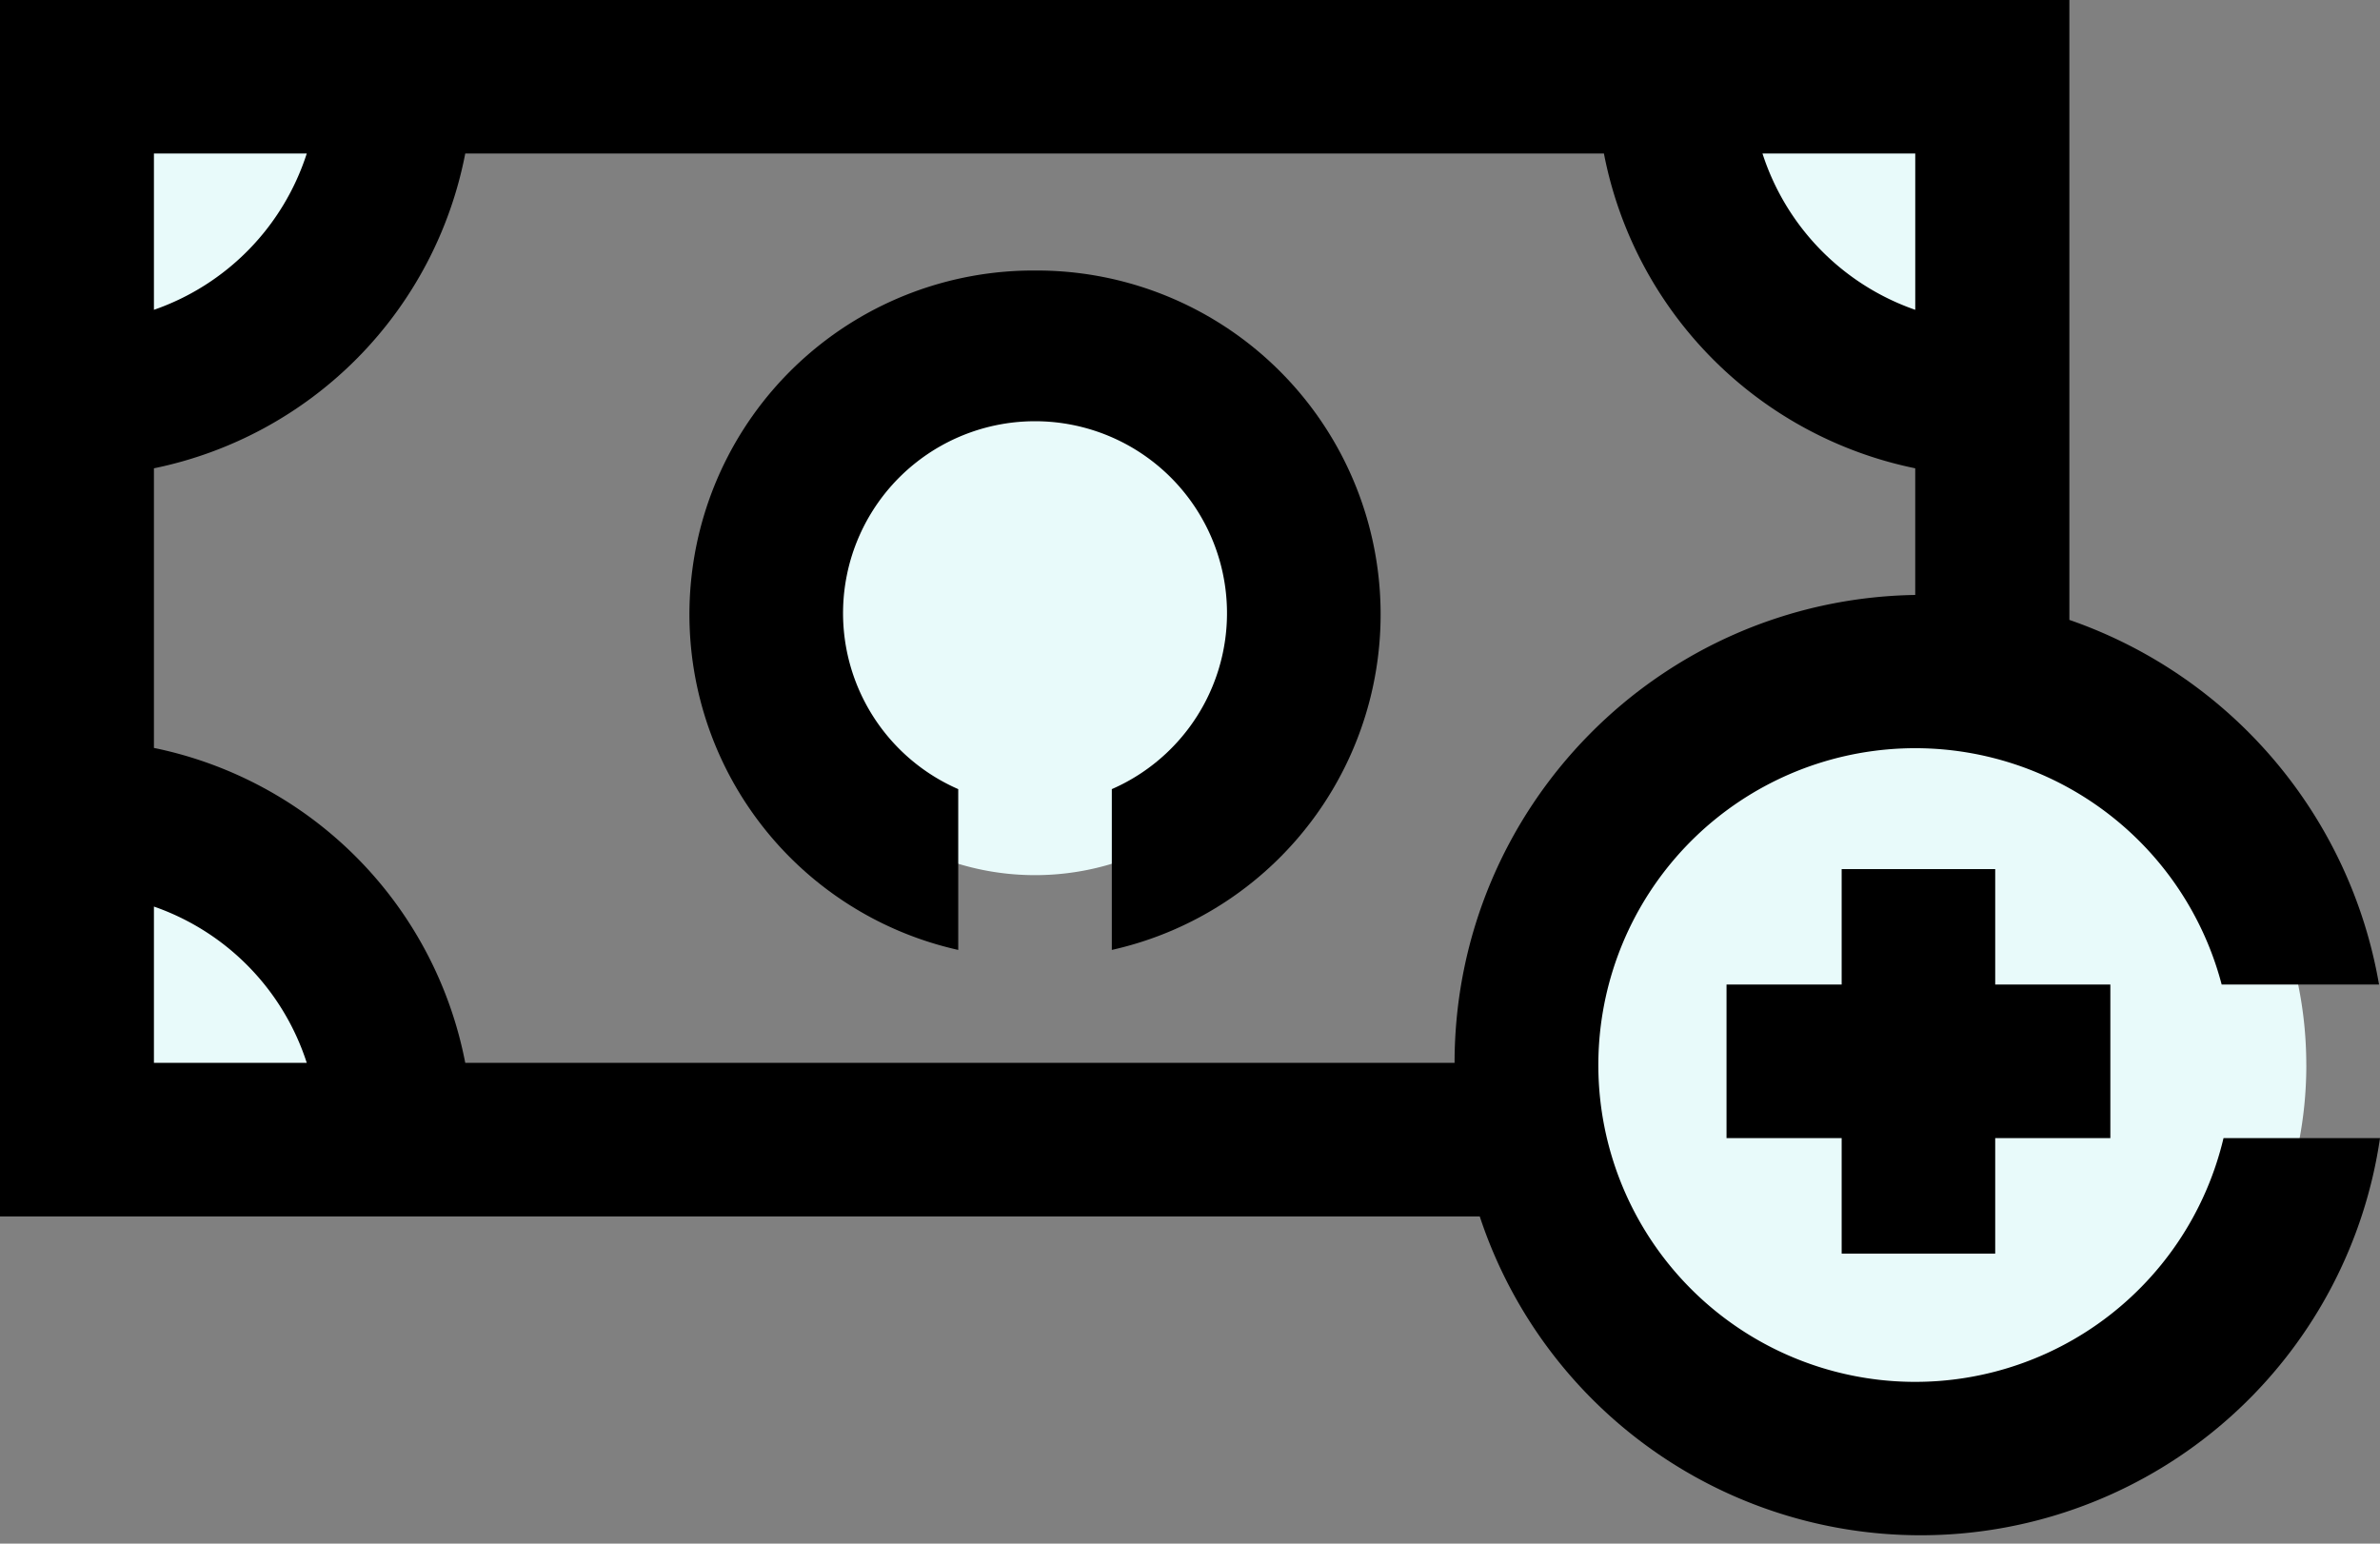
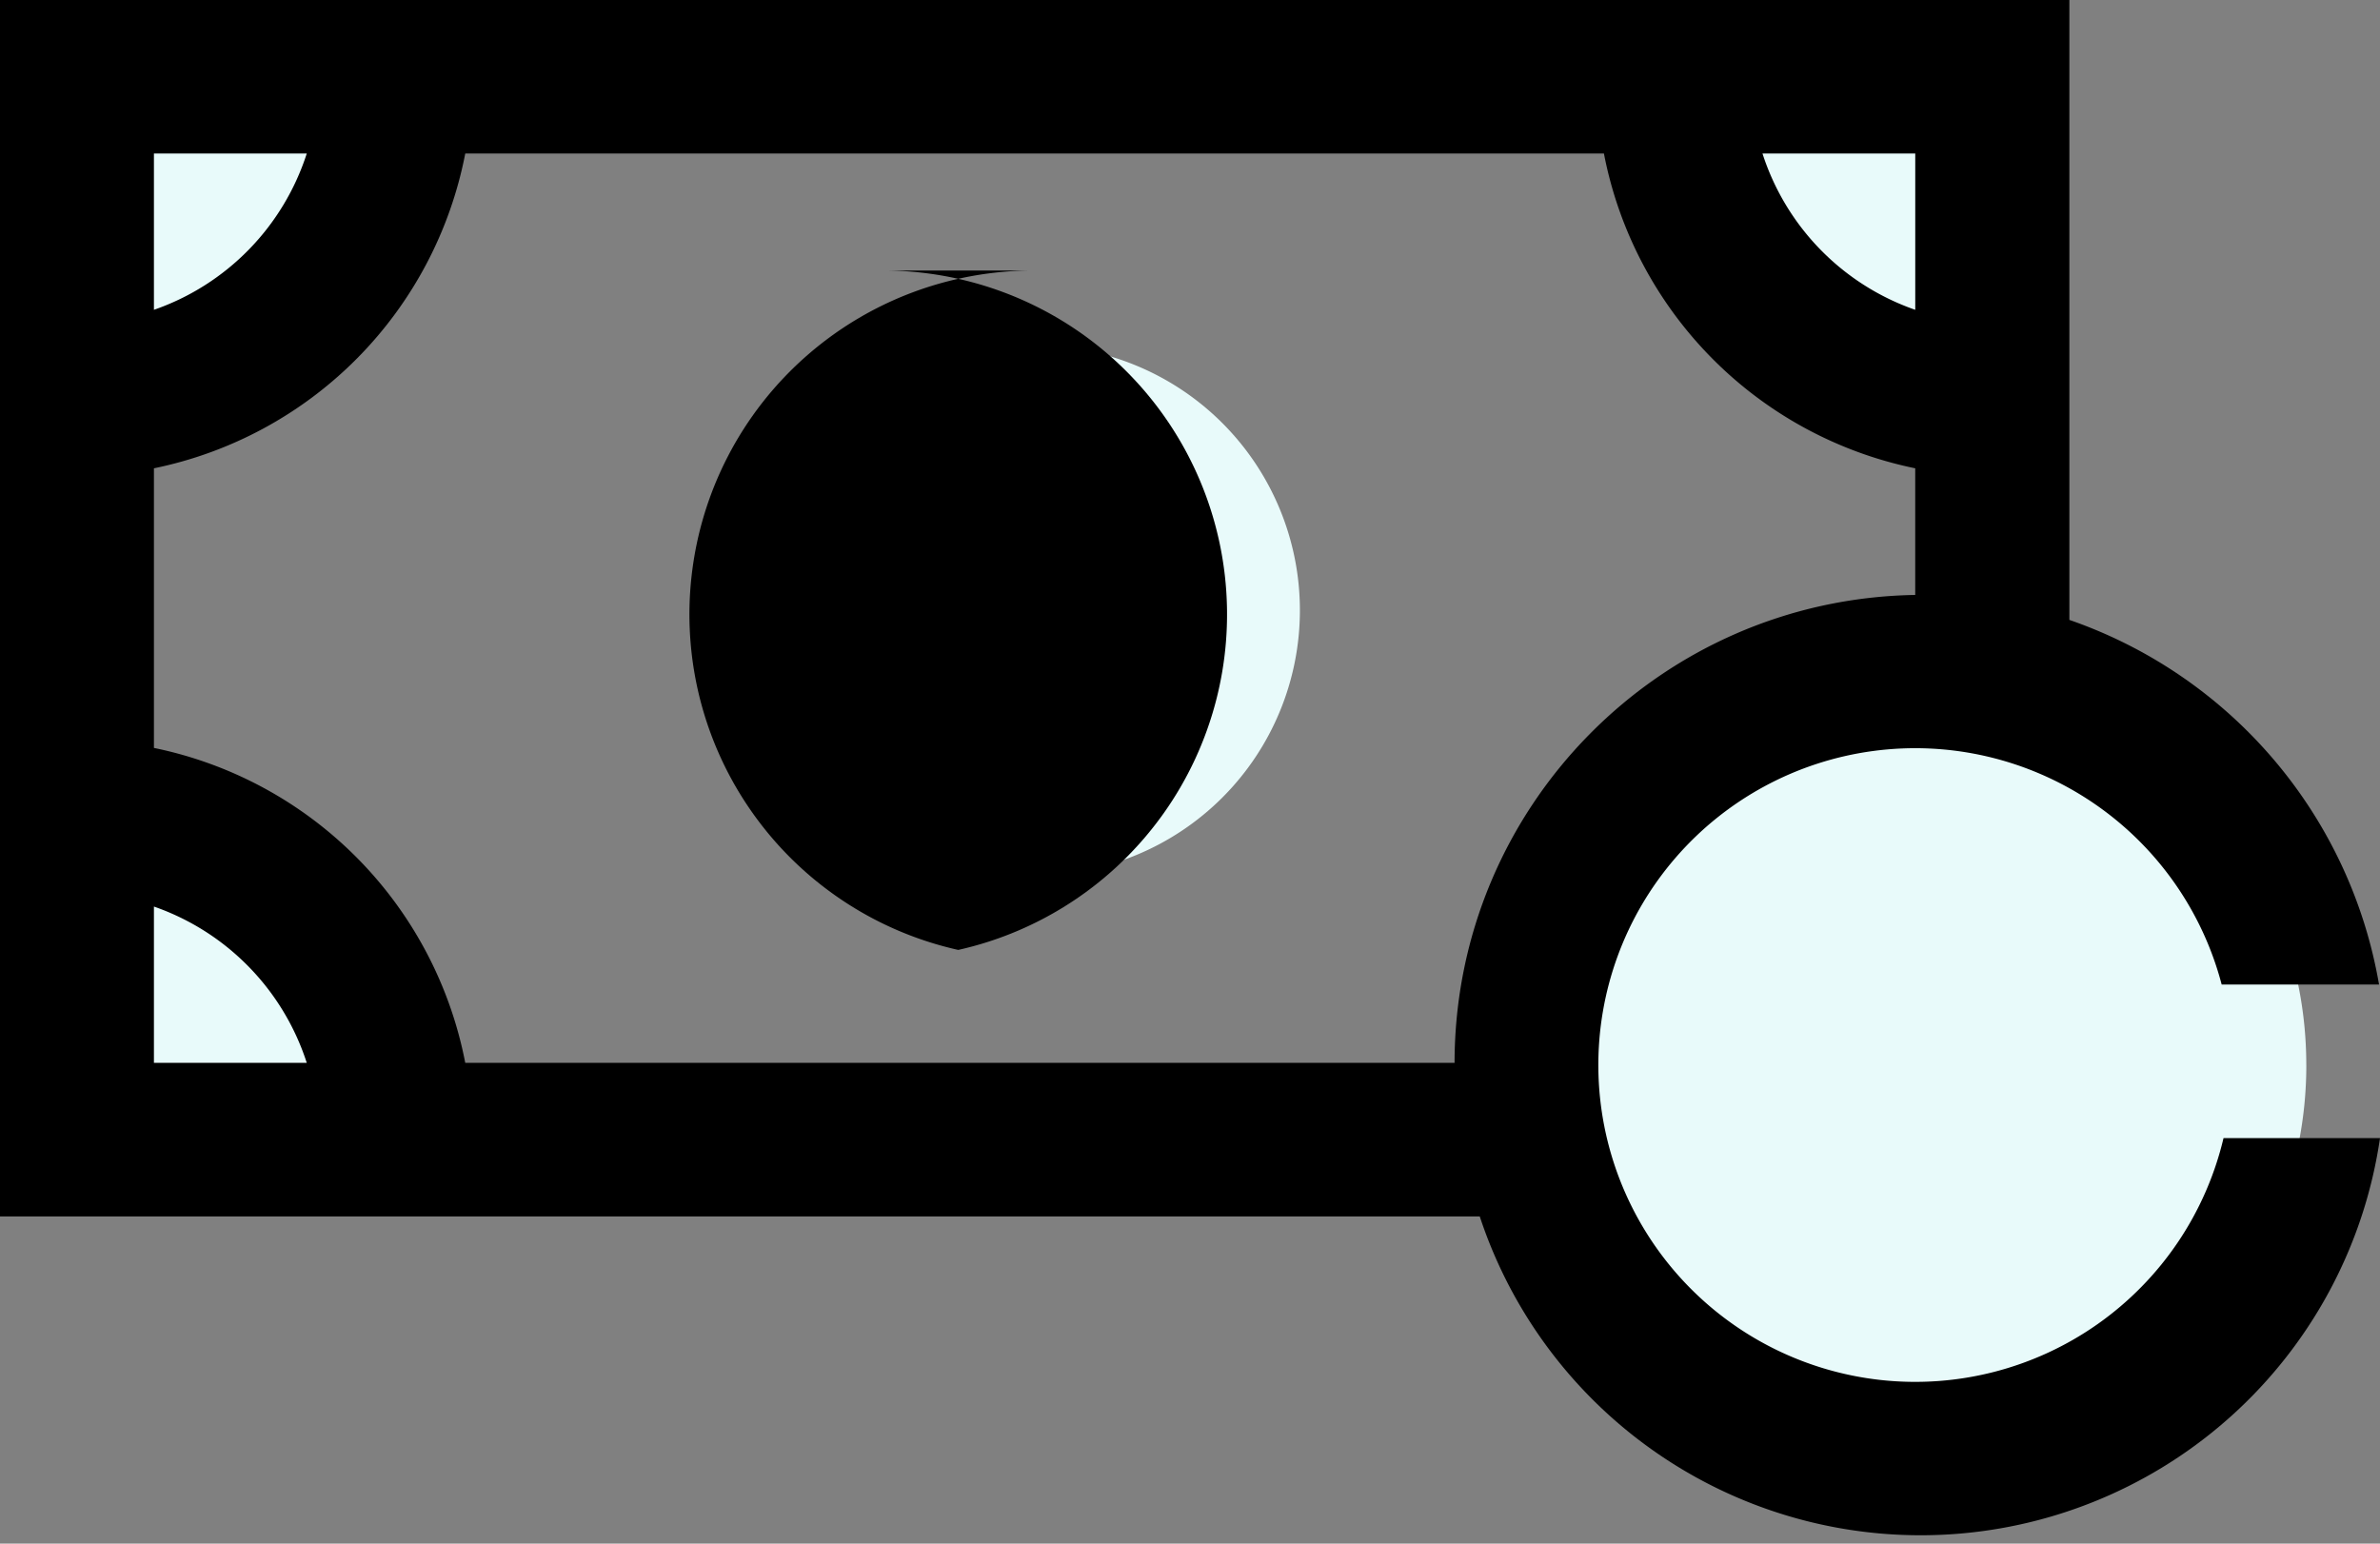
<svg xmlns="http://www.w3.org/2000/svg" width="74" height="48">
  <rect width="100%" height="100%" fill="#808080" stroke="none" />
  <g fill="none">
    <path d="M32.182 27.213a8.235 8.235 0 110-16.47 8.235 8.235 0 010 16.47zM2.484 2.387V12.42c5.5-.04 9.926-4.533 9.886-10.033H2.484zm0 33.051V25.405c5.5.04 9.926 4.532 9.886 10.033H2.484zM61.879 2.387V12.42c-5.501-.04-9.927-4.533-9.887-10.033h9.887zm9.829 30.73c0-6.758-5.399-12.237-12.06-12.237-6.66 0-12.059 5.479-12.059 12.237 0 6.76 5.4 12.238 12.06 12.238s12.06-5.479 12.06-12.238z" fill="#E8FAFA" />
-     <path fill="#000" d="M62.036 38.981V35.39h3.58v-4.775h-3.58v-3.59h-4.774v3.59h-3.58v4.775h3.58v3.592z" />
    <path d="M69.135 35.389a9.852 9.852 0 11-.058-4.775h4.893a14.626 14.626 0 00-9.628-11.338V0H0v37.825h46.009A14.434 14.434 0 0074 35.389h-4.865zM59.55 4.774v4.86a7.616 7.616 0 01-4.75-4.86h4.75zm-54.764 0h4.752a7.614 7.614 0 01-4.752 4.86v-4.86zm0 28.276v-4.86a7.621 7.621 0 014.752 4.86H4.786zm40.441 0H14.466a12.395 12.395 0 00-9.68-9.793v-8.695a12.392 12.392 0 009.68-9.788H49.87a12.391 12.391 0 009.679 9.788V18.5c-7.945.13-14.318 6.605-14.323 14.55z" fill="#000" />
-     <path d="M32.182 8.412a10.692 10.692 0 00-2.388 21.126v-5a5.969 5.969 0 114.775 0v5a10.692 10.692 0 00-2.387-21.126z" fill="#000" />
+     <path d="M32.182 8.412a10.692 10.692 0 00-2.388 21.126v-5v5a10.692 10.692 0 00-2.387-21.126z" fill="#000" />
  </g>
</svg>